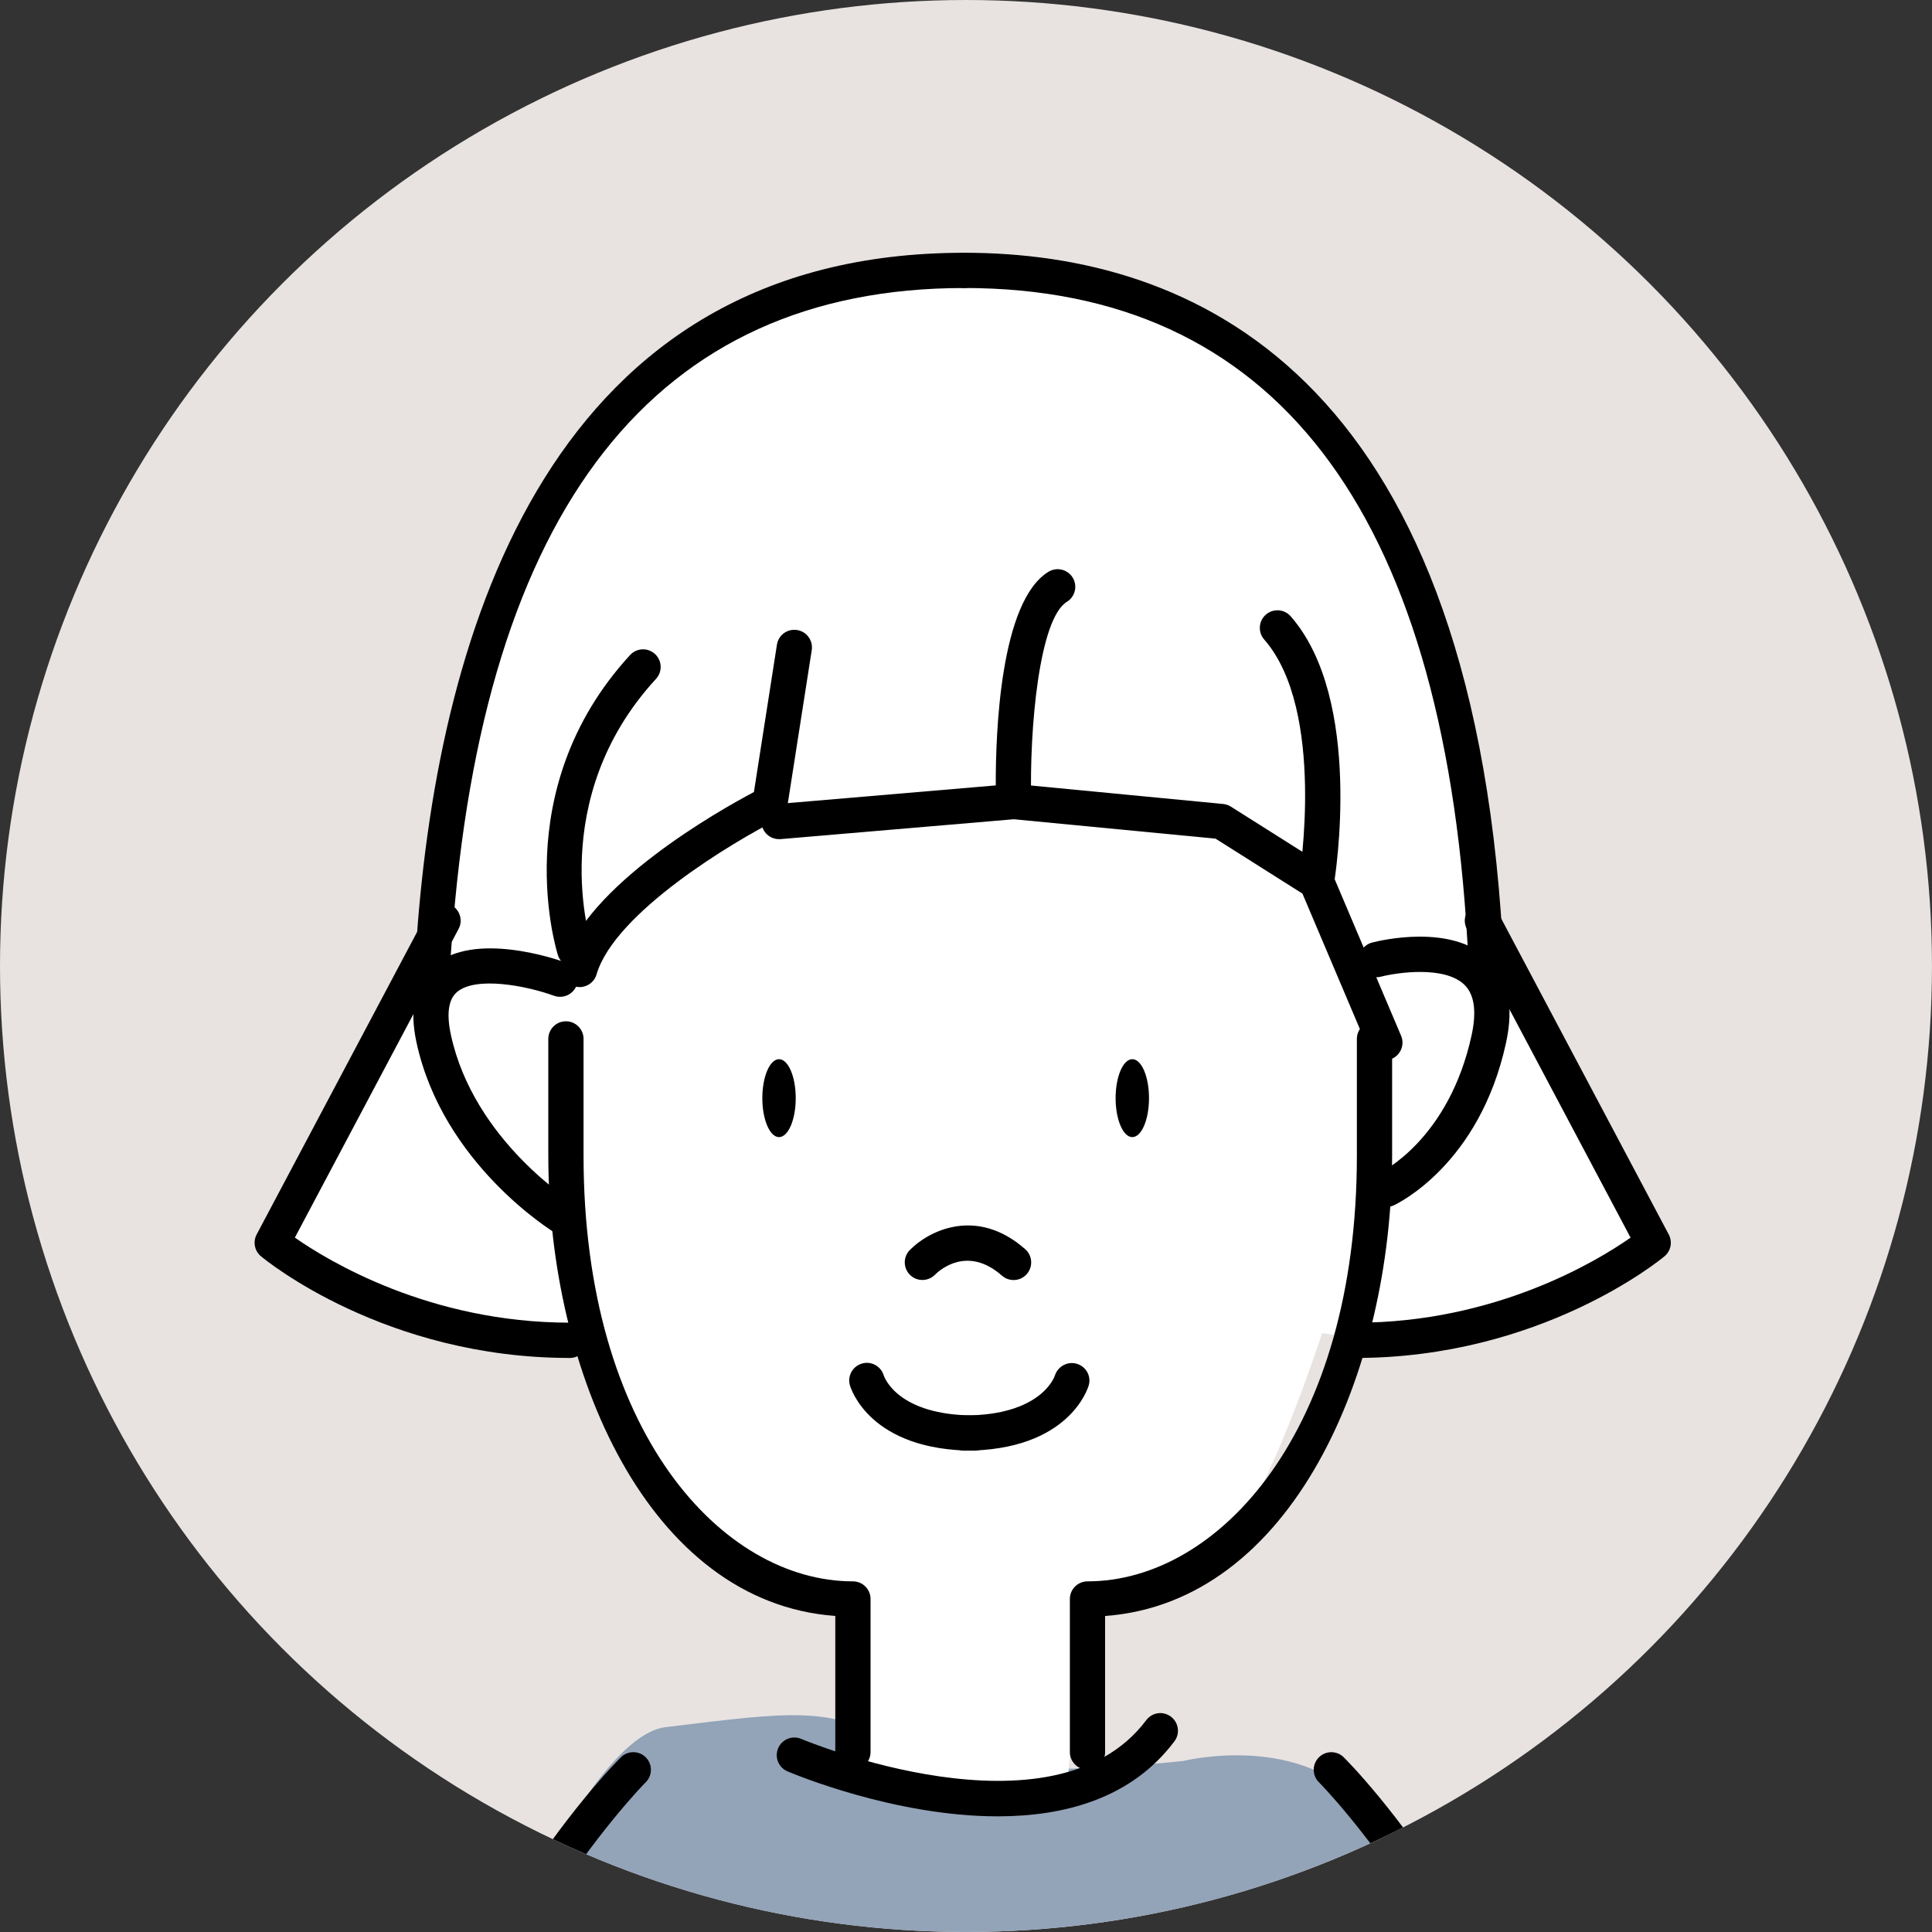
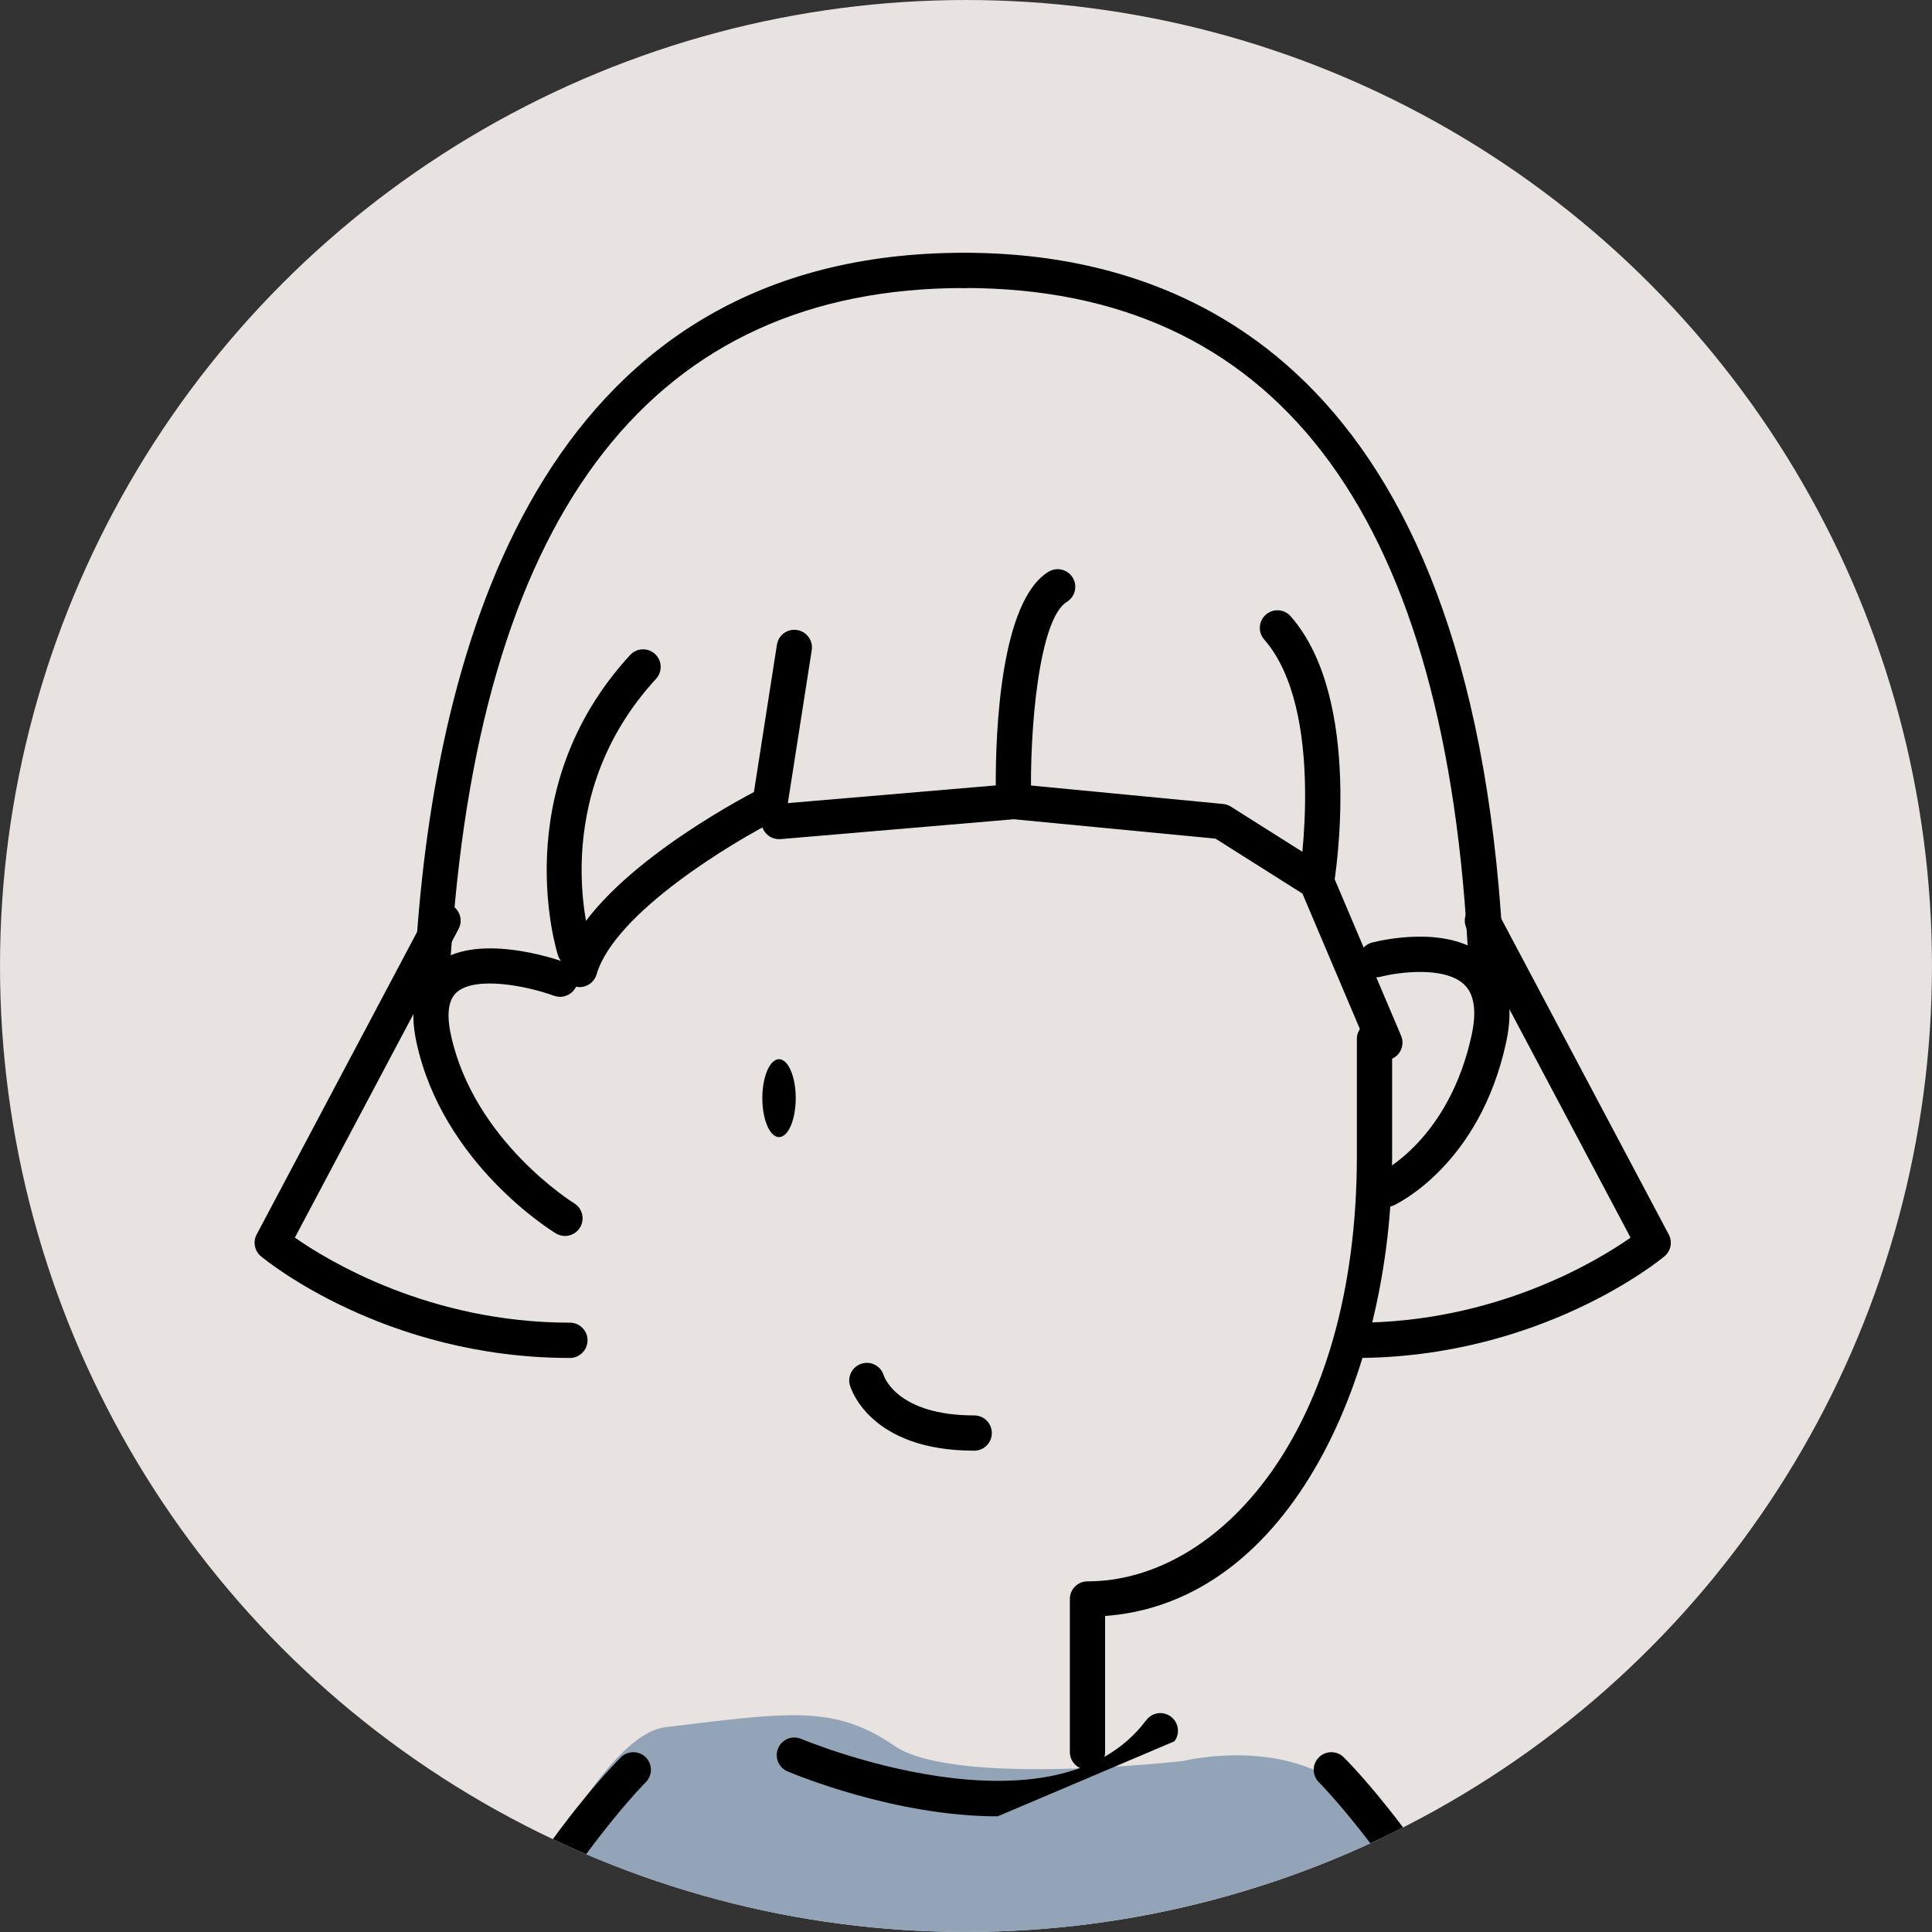
<svg xmlns="http://www.w3.org/2000/svg" xmlns:xlink="http://www.w3.org/1999/xlink" version="1.1" id="レイヤー_1" x="0px" y="0px" width="85.739px" height="85.739px" viewBox="0 0 85.739 85.739" style="enable-background:new 0 0 85.739 85.739;" xml:space="preserve">
  <rect x="0" y="0" width="85.739" height="85.739" fill="#333333" stroke="none" />
  <style type="text/css">
	.st0{fill:#E8E3E1;}
	.st1{clip-path:url(#SVGID_2_);}
	.st2{fill:#93A3B8;}
	.st3{fill:#FFFFFF;}
	.st4{fill:none;stroke:#000000;stroke-width:1.564;stroke-linecap:round;stroke-linejoin:round;stroke-miterlimit:10;}
</style>
  <g>
    <circle class="st0" cx="42.869" cy="42.869" r="42.869" />
    <g>
      <defs>
        <circle id="SVGID_1_" cx="42.869" cy="42.869" r="42.869" />
      </defs>
      <clipPath id="SVGID_2_">
        <use xlink:href="#SVGID_1_" style="overflow:visible;" />
      </clipPath>
      <g class="st1">
        <path class="st2" d="M14.888,105.289c0,0,9.158-27.975,14.653-28.641s7.493-0.999,10.157,0.833     c2.664,1.832,12.822,0.666,12.822,0.666s5.329-1.332,8.159,2.165c2.831,3.497,11.323,24.644,11.323,24.644L14.888,105.289z" />
        <g>
-           <path class="st3" d="M23.304,23.392l-5.995,22.38l-5.195,8.992c0,0,9.791,6.394,13.788,5.395c0,0,6.194,12.189,11.59,11.39      l-0.4,6.994c0,0,6.939,2.174,10.191,1.586l0.799-8.979c0,0,5.395-0.599,7.193-3.797s3.397-8.193,3.397-8.193l5.195,0.799      l9.791-4.596l-6.394-11.39c0,0-3.797-18.184-4.396-18.583c-0.599-0.4-6.794-13.188-17.184-12.988      C35.293,12.602,29.299,14.4,23.304,23.392z" />
          <g>
            <ellipse cx="34.572" cy="48.734" rx="0.741" ry="1.729" />
-             <ellipse cx="50.25" cy="48.734" rx="0.741" ry="1.729" />
-             <path d="M37.851,78.536c-0.432,0-0.782-0.351-0.782-0.782v-6.04c-8.28-0.605-12.736-10.81-12.736-20.427v-5.182       c0-0.432,0.35-0.782,0.782-0.782s0.782,0.35,0.782,0.782v5.182c0,12.27,6.159,18.891,11.955,18.891       c0.432,0,0.782,0.351,0.782,0.782v6.794C38.633,78.185,38.283,78.536,37.851,78.536z" />
            <path d="M48.261,78.536c-0.432,0-0.782-0.351-0.782-0.782V70.96c0-0.432,0.351-0.782,0.782-0.782       c5.796,0,11.955-6.621,11.955-18.891v-5.182c0-0.432,0.351-0.782,0.782-0.782s0.782,0.35,0.782,0.782v5.182       c0,9.618-4.458,19.822-12.737,20.427v6.04C49.043,78.185,48.692,78.536,48.261,78.536z" />
-             <path d="M44.982,56.806c-0.184,0-0.368-0.064-0.517-0.195c-1.521-1.338-2.746-0.267-2.976-0.037       c-0.303,0.303-0.797,0.308-1.104,0.004c-0.305-0.302-0.312-0.791-0.013-1.099c0.825-0.85,2.96-1.948,5.125-0.042       c0.324,0.285,0.355,0.779,0.07,1.104C45.415,56.716,45.199,56.806,44.982,56.806z" />
            <path d="M34.571,37.24c-0.402,0-0.743-0.308-0.778-0.715c-0.037-0.43,0.282-0.809,0.712-0.845l9.685-0.825       c-0.007-2.347,0.197-8.166,2.338-9.48c0.368-0.225,0.849-0.11,1.075,0.257c0.227,0.368,0.111,0.85-0.257,1.076       c-1.229,0.753-1.666,5.626-1.584,8.845c0.011,0.414-0.303,0.764-0.715,0.799l-10.41,0.887       C34.616,37.239,34.594,37.24,34.571,37.24z" />
            <path d="M61.456,47.055c-0.304,0-0.594-0.179-0.72-0.477L57.8,39.656l-3.856-2.438l-9.036-0.869       c-0.43-0.042-0.744-0.423-0.703-0.853c0.042-0.43,0.432-0.741,0.854-0.704l9.221,0.887c0.121,0.012,0.239,0.052,0.343,0.117       l4.221,2.667c0.134,0.085,0.239,0.209,0.302,0.356l3.032,7.146c0.169,0.397-0.017,0.856-0.414,1.025       C61.662,47.035,61.558,47.055,61.456,47.055z" />
            <path d="M61.521,53.565c-0.296,0-0.579-0.169-0.711-0.456c-0.18-0.393-0.008-0.856,0.385-1.037       c0.123-0.058,3.11-1.517,4.113-6.134c0.229-1.057,0.121-1.81-0.322-2.238c-0.879-0.847-2.972-0.544-3.703-0.357       c-0.416,0.111-0.844-0.143-0.952-0.562c-0.107-0.417,0.143-0.843,0.561-0.952c0.355-0.092,3.517-0.854,5.177,0.742       c0.862,0.83,1.121,2.074,0.768,3.699c-1.177,5.417-4.833,7.152-4.988,7.223C61.742,53.543,61.631,53.565,61.521,53.565z" />
            <path d="M25.073,54.85c-0.138,0-0.278-0.037-0.405-0.114c-0.205-0.124-5.017-3.102-6.183-8.465       c-0.333-1.535-0.077-2.685,0.761-3.417c1.789-1.559,5.465-0.282,5.879-0.132c0.405,0.148,0.614,0.596,0.466,1.001       c-0.148,0.405-0.598,0.613-1.001,0.468c-1.23-0.447-3.488-0.883-4.317-0.159c-0.376,0.329-0.464,0.97-0.26,1.906       c1.021,4.696,5.423,7.435,5.467,7.462c0.368,0.225,0.485,0.706,0.26,1.074C25.594,54.717,25.337,54.85,25.073,54.85z" />
            <path d="M19.105,43.853c-0.076,0-0.151-0.011-0.224-0.032c-0.414-0.124-0.648-0.559-0.525-0.973       c0.012-0.042,0.028-0.082,0.046-0.12c0.026-0.2,0.058-0.64,0.088-1.068c0.996-13.888,6.019-30.442,24.295-30.442       c0.432,0,0.782,0.35,0.782,0.782s-0.35,0.782-0.782,0.782c-13.708,0-21.357,9.754-22.736,28.991       c-0.104,1.462-0.121,1.688-0.488,1.941C19.429,43.805,19.267,43.853,19.105,43.853z" />
            <path d="M66.046,43.853c-0.163,0-0.327-0.049-0.461-0.143c-0.368-0.258-0.381-0.483-0.466-1.944       c-1.114-19.233-8.628-28.985-22.333-28.985c-0.432,0-0.782-0.35-0.782-0.782s0.35-0.782,0.782-0.782       c10.095,0,22.435,5.284,23.894,30.458c0.024,0.426,0.05,0.864,0.072,1.063c0.017,0.035,0.03,0.071,0.042,0.11       c0.124,0.414-0.111,0.849-0.525,0.973C66.197,43.842,66.122,43.853,66.046,43.853z M65.823,42.322L65.823,42.322L65.823,42.322       z" />
            <path class="st4" d="M54.203,36.458" />
            <path d="M15.616,104.064c-0.06,0-0.121-0.007-0.182-0.021c-0.42-0.101-0.679-0.522-0.579-0.942       c3.892-16.281,12.343-24.764,12.701-25.117c0.308-0.303,0.802-0.299,1.105,0.007c0.303,0.308,0.3,0.803-0.007,1.105       c-0.084,0.084-8.498,8.55-12.279,24.368C16.29,103.823,15.97,104.064,15.616,104.064z" />
            <path d="M71.572,104.064c-0.354,0-0.674-0.241-0.76-0.601C67.031,87.645,58.618,79.18,58.533,79.096       c-0.307-0.303-0.31-0.798-0.006-1.105c0.303-0.306,0.798-0.31,1.104-0.007c0.358,0.354,8.81,8.836,12.702,25.117       c0.1,0.42-0.159,0.842-0.579,0.942C71.694,104.057,71.633,104.064,71.572,104.064z" />
            <g>
              <path d="M43.234,64.379c-4.655,0-5.484-2.788-5.518-2.906c-0.116-0.416,0.128-0.848,0.544-0.963        c0.408-0.117,0.837,0.121,0.959,0.53c0.033,0.099,0.642,1.774,4.015,1.774c0.432,0,0.782,0.351,0.782,0.782        S43.666,64.379,43.234,64.379z" />
-               <path d="M42.801,64.379c-0.432,0-0.782-0.351-0.782-0.782s0.35-0.782,0.782-0.782c3.401,0,3.992-1.704,4.015-1.776        c0.131-0.404,0.563-0.64,0.972-0.516c0.407,0.122,0.645,0.54,0.53,0.95C48.285,61.591,47.456,64.379,42.801,64.379z" />
            </g>
            <path d="M25.724,43.806c-0.073,0-0.147-0.011-0.221-0.032c-0.414-0.122-0.651-0.556-0.529-0.971       c1.032-3.511,6.936-6.834,8.484-7.654l1.021-6.538c0.066-0.427,0.463-0.718,0.893-0.652c0.427,0.067,0.718,0.466,0.652,0.893       l-1.083,6.93c-0.039,0.25-0.197,0.465-0.423,0.579c-1.963,0.983-7.237,4.136-8.045,6.884       C26.374,43.585,26.062,43.806,25.724,43.806z" />
            <path d="M25.507,42.94c-0.328,0-0.633-0.208-0.742-0.535c-0.024-0.072-2.347-7.309,3.198-13.336       c0.292-0.318,0.786-0.339,1.104-0.046c0.318,0.292,0.338,0.787,0.046,1.104c-4.928,5.357-2.886,11.72-2.865,11.784       c0.137,0.41-0.085,0.853-0.495,0.989C25.672,42.927,25.589,42.94,25.507,42.94z" />
            <path d="M58.425,39.908c-0.043,0-0.086-0.003-0.129-0.011c-0.426-0.071-0.714-0.474-0.644-0.899       c0.013-0.074,1.202-7.474-1.549-10.618c-0.285-0.325-0.252-0.819,0.073-1.103c0.326-0.285,0.819-0.251,1.103,0.074       c3.239,3.701,1.972,11.571,1.916,11.904C59.131,39.637,58.8,39.908,58.425,39.908z" />
            <path d="M60.156,60.264c-0.432,0-0.782-0.351-0.782-0.782s0.351-0.782,0.782-0.782c6.233,0,10.747-2.754,12.206-3.775       l-7.266-13.7c-0.202-0.381-0.058-0.854,0.324-1.057c0.382-0.202,0.855-0.055,1.057,0.325l7.58,14.293       c0.174,0.326,0.094,0.73-0.19,0.967C73.646,55.936,68.357,60.264,60.156,60.264z" />
            <path d="M25.291,60.264c-8.202,0-13.49-4.328-13.711-4.513c-0.284-0.236-0.363-0.641-0.19-0.967l7.58-14.293       c0.203-0.381,0.675-0.525,1.057-0.325c0.381,0.203,0.527,0.676,0.325,1.057l-7.266,13.7c1.459,1.021,5.973,3.775,12.206,3.775       c0.432,0,0.782,0.351,0.782,0.782S25.722,60.264,25.291,60.264z" />
-             <path d="M44.275,80.606c-4.554,0-9.025-1.868-9.329-1.997c-0.397-0.17-0.582-0.629-0.413-1.025       c0.168-0.398,0.627-0.582,1.025-0.414c0.112,0.049,11.185,4.67,15.311-0.832c0.258-0.346,0.747-0.417,1.094-0.156       c0.346,0.259,0.416,0.749,0.156,1.094C50.209,79.823,47.224,80.606,44.275,80.606z" />
+             <path d="M44.275,80.606c-4.554,0-9.025-1.868-9.329-1.997c-0.397-0.17-0.582-0.629-0.413-1.025       c0.168-0.398,0.627-0.582,1.025-0.414c0.112,0.049,11.185,4.67,15.311-0.832c0.258-0.346,0.747-0.417,1.094-0.156       c0.346,0.259,0.416,0.749,0.156,1.094z" />
          </g>
          <path class="st3" d="M24.902,46.571" />
        </g>
      </g>
    </g>
  </g>
</svg>